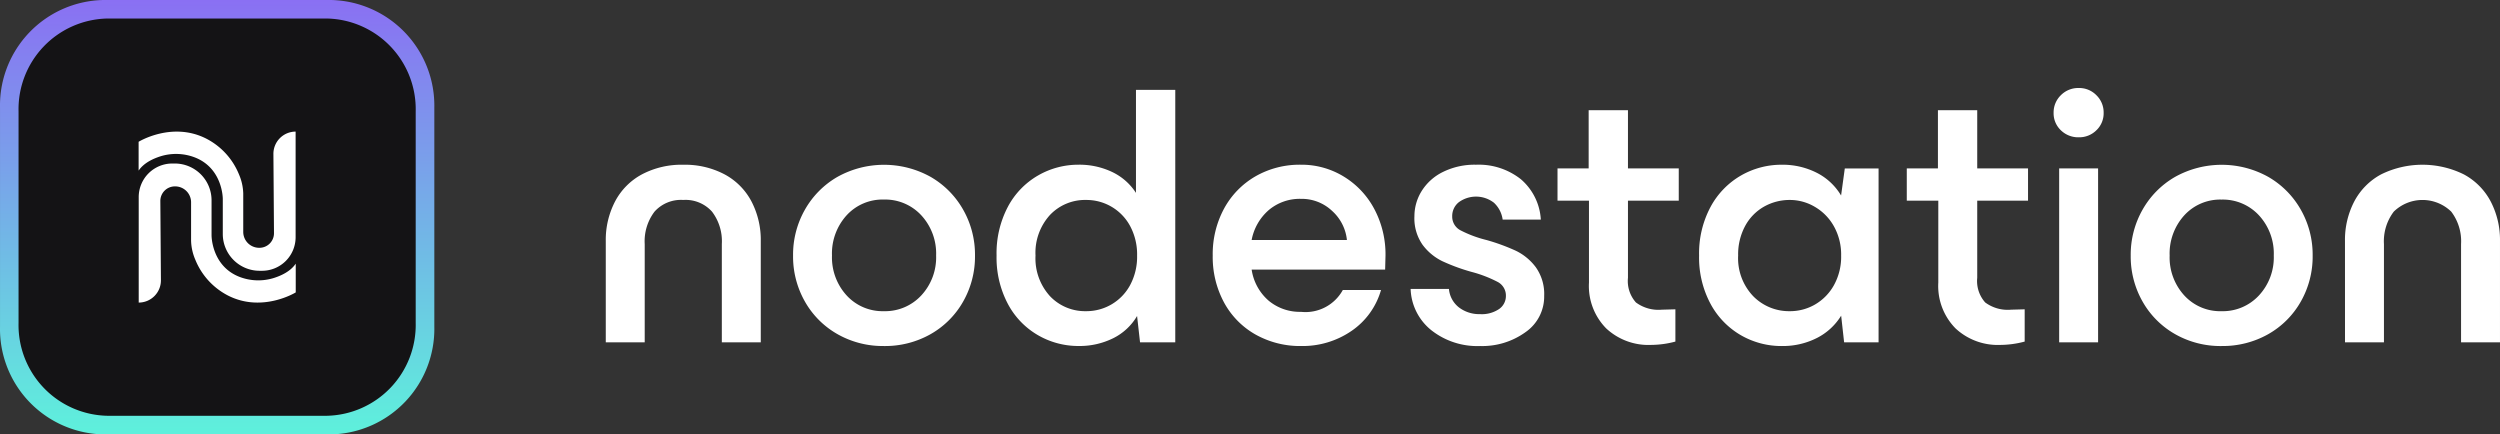
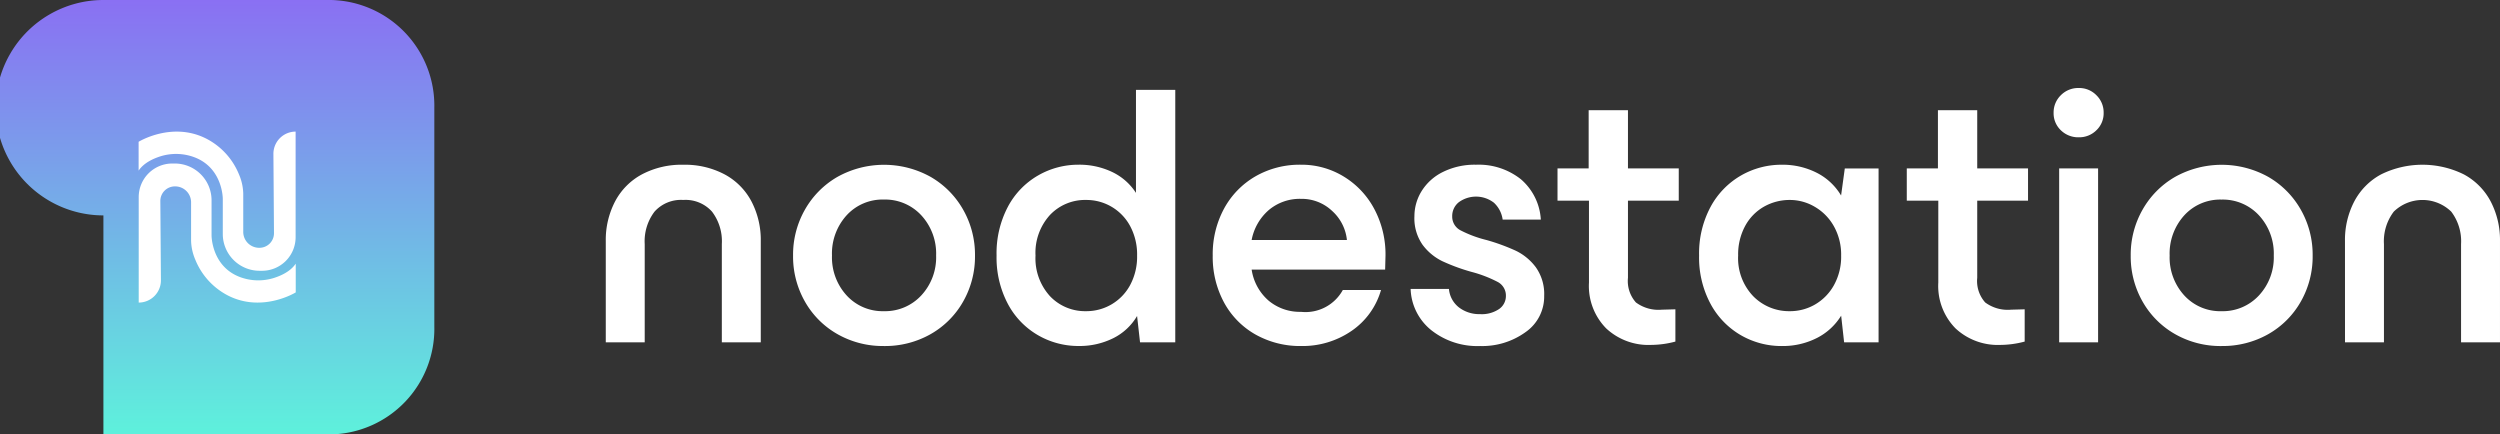
<svg xmlns="http://www.w3.org/2000/svg" width="909.146" height="157.97" viewBox="0 0 909.146 157.97">
  <rect x="0" y="0" width="909.146" height="157.97" fill="#333333" stroke="none" />
  <defs>
    <linearGradient id="linear-gradient" x1="0.5" x2="0.5" y2="1" gradientUnits="objectBoundingBox">
      <stop offset="0" stop-color="#8a70f3" />
      <stop offset="1" stop-color="#5ef1dc" />
    </linearGradient>
  </defs>
  <g id="Group_47" data-name="Group 47" transform="translate(-2105 -1375)">
    <path id="Path_56" data-name="Path 56" d="M1.744,35.1A30.245,30.245,0,0,1,5.128,20.668a23.691,23.691,0,0,1,9.764-9.837,30.831,30.831,0,0,1,15.032-3.5,30.832,30.832,0,0,1,15.027,3.5,23.691,23.691,0,0,1,9.775,9.843A30.245,30.245,0,0,1,58.11,35.1V71.913H43.947V36.186a17.785,17.785,0,0,0-3.57-11.8,12.883,12.883,0,0,0-10.452-4.247,12.883,12.883,0,0,0-10.452,4.247,17.785,17.785,0,0,0-3.57,11.8V71.913H1.744ZM102.868,73.256a33.364,33.364,0,0,1-16.854-4.315A31.334,31.334,0,0,1,74.169,57.1a33.1,33.1,0,0,1-4.315-16.719,33.1,33.1,0,0,1,4.315-16.719,31.83,31.83,0,0,1,11.845-11.93,34.858,34.858,0,0,1,33.844,0A31.83,31.83,0,0,1,131.7,23.658a33.1,33.1,0,0,1,4.315,16.719A33.1,33.1,0,0,1,131.7,57.1a31.334,31.334,0,0,1-11.845,11.845,33.624,33.624,0,0,1-16.989,4.315Zm0-12.674a17.9,17.9,0,0,0,13.616-5.731,20.306,20.306,0,0,0,5.392-14.5,20.492,20.492,0,0,0-5.392-14.632,17.9,17.9,0,0,0-13.616-5.731,17.689,17.689,0,0,0-13.537,5.731,20.639,20.639,0,0,0-5.325,14.632,20.458,20.458,0,0,0,5.325,14.5A17.689,17.689,0,0,0,102.868,60.581Zm92.088,1.754a20.729,20.729,0,0,1-8.7,8.089,27.526,27.526,0,0,1-12.607,2.82,29.258,29.258,0,0,1-14.694-3.909A28.575,28.575,0,0,1,147.97,57.941a35.975,35.975,0,0,1-4.112-17.593A36.269,36.269,0,0,1,147.97,22.62a28.575,28.575,0,0,1,10.988-11.394,29.258,29.258,0,0,1,14.694-3.909,27.763,27.763,0,0,1,12.2,2.629,21.028,21.028,0,0,1,8.7,7.62V-19.91h14.293V71.908h-12.81Zm-18.473-1.754A18.017,18.017,0,0,0,192.4,51.145a21.756,21.756,0,0,0,2.561-10.785A21.756,21.756,0,0,0,192.4,29.575a18,18,0,0,0-15.906-9.437,17.576,17.576,0,0,0-13.216,5.46,20.391,20.391,0,0,0-5.257,14.761,20.391,20.391,0,0,0,5.257,14.761,17.576,17.576,0,0,0,13.21,5.46Zm78.2,12.674a33.076,33.076,0,0,1-16.651-4.18,29.5,29.5,0,0,1-11.456-11.665,34.825,34.825,0,0,1-4.112-17.057A34.825,34.825,0,0,1,226.578,23.3a30.1,30.1,0,0,1,11.394-11.732,32.3,32.3,0,0,1,16.583-4.247,29.331,29.331,0,0,1,15.574,4.315,30.46,30.46,0,0,1,11.123,11.845A35.119,35.119,0,0,1,285.3,40.332l-.135,5.122H236.618a18.557,18.557,0,0,0,6.2,11.326,17.723,17.723,0,0,0,11.732,4.044,15.483,15.483,0,0,0,15.23-7.953h13.887A26.906,26.906,0,0,1,272.887,67.8,31.39,31.39,0,0,1,254.685,73.256ZM271.268,34.7a16.476,16.476,0,0,0-5.392-10.582,16.059,16.059,0,0,0-11.326-4.383,17.486,17.486,0,0,0-11.665,4.044,19.065,19.065,0,0,0-6.267,10.915Zm48.379,38.559a27,27,0,0,1-17.661-5.731,20.081,20.081,0,0,1-7.553-15.032h13.932a9.589,9.589,0,0,0,3.706,6.769,12.161,12.161,0,0,0,7.575,2.392,11.23,11.23,0,0,0,7.011-1.89,5.759,5.759,0,0,0,2.425-4.721,5.59,5.59,0,0,0-3.035-5.122,45.875,45.875,0,0,0-9.5-3.638A69.755,69.755,0,0,1,305.9,42.373a19.635,19.635,0,0,1-7.118-5.928,16.747,16.747,0,0,1-2.967-10.384,17.333,17.333,0,0,1,2.629-9.166,18.9,18.9,0,0,1,7.75-6.944,25.947,25.947,0,0,1,12-2.629A24.7,24.7,0,0,1,334.5,12.58a20.915,20.915,0,0,1,7.282,14.694H327.9a10.249,10.249,0,0,0-3.176-6.131,10.624,10.624,0,0,0-12.742-.2,6.385,6.385,0,0,0-2.425,5.122,5.59,5.59,0,0,0,3.035,5.122,42.361,42.361,0,0,0,9.369,3.5A72.765,72.765,0,0,1,332.677,38.6a19.8,19.8,0,0,1,7.276,6A16.775,16.775,0,0,1,343,55.053,15.7,15.7,0,0,1,336.231,68.2,26.855,26.855,0,0,1,319.647,73.256Zm62.159-.406a22.529,22.529,0,0,1-16.245-6A21.953,21.953,0,0,1,359.29,50.2V20.4H347.85V8.665h11.326V-12.5H373.47V8.665h18.473V20.4H373.47V48.443a11.67,11.67,0,0,0,2.9,8.969,13.735,13.735,0,0,0,9.369,2.629l4.981-.135V71.637a34.718,34.718,0,0,1-8.89,1.213Zm47.6.406a29.511,29.511,0,0,1-14.829-3.909,29.032,29.032,0,0,1-11.056-11.394,35.5,35.5,0,0,1-4.18-17.593,35.8,35.8,0,0,1,4.18-17.728,29.032,29.032,0,0,1,11.056-11.394A29.512,29.512,0,0,1,429.4,7.328a27.407,27.407,0,0,1,12.674,2.9,21.694,21.694,0,0,1,8.9,8.292l1.348-9.843h12.285V71.908H452.077L451,62.217a22,22,0,0,1-8.9,8.156,27.407,27.407,0,0,1-12.674,2.882Zm2.967-12.674a18.05,18.05,0,0,0,9.115-2.425,18.417,18.417,0,0,0,6.876-7.011,21.311,21.311,0,0,0,2.629-10.785A21.035,21.035,0,0,0,448.36,29.71a18.766,18.766,0,0,0-6.944-7.079,17.791,17.791,0,0,0-9.025-2.493,18.924,18.924,0,0,0-9.437,2.425,17.8,17.8,0,0,0-6.853,7.006,21.756,21.756,0,0,0-2.561,10.785A19.951,19.951,0,0,0,419,55.116a18.236,18.236,0,0,0,13.391,5.466ZM508.844,72.85a22.529,22.529,0,0,1-16.245-6A21.953,21.953,0,0,1,486.327,50.2V20.4H474.865V8.665h11.326V-12.5h14.293V8.665h18.473V20.4H500.485V48.443a11.67,11.67,0,0,0,2.9,8.969,13.735,13.735,0,0,0,9.369,2.629l4.986-.135V71.637a34.718,34.718,0,0,1-8.9,1.213ZM530.279,8.671h14.158V71.908H530.279ZM537.425-2.65a9.025,9.025,0,0,1-6.537-2.561,8.495,8.495,0,0,1-2.629-6.334,8.715,8.715,0,0,1,2.629-6.4,8.878,8.878,0,0,1,6.537-2.629,8.715,8.715,0,0,1,6.4,2.629,8.715,8.715,0,0,1,2.629,6.4,8.495,8.495,0,0,1-2.629,6.334A8.833,8.833,0,0,1,537.425-2.65Zm51.893,75.911a33.364,33.364,0,0,1-16.854-4.315A31.333,31.333,0,0,1,560.619,57.1,33.1,33.1,0,0,1,556.3,40.382a33.1,33.1,0,0,1,4.315-16.719,31.83,31.83,0,0,1,11.845-11.93,34.858,34.858,0,0,1,33.844,0,31.83,31.83,0,0,1,11.845,11.93,33.1,33.1,0,0,1,4.315,16.719A33.1,33.1,0,0,1,618.153,57.1a31.333,31.333,0,0,1-11.845,11.845,33.624,33.624,0,0,1-16.972,4.309Zm0-12.674a17.9,17.9,0,0,0,13.616-5.731,20.306,20.306,0,0,0,5.392-14.5,20.493,20.493,0,0,0-5.393-14.632A17.9,17.9,0,0,0,589.319,20a17.689,17.689,0,0,0-13.537,5.731,20.639,20.639,0,0,0-5.325,14.632,20.459,20.459,0,0,0,5.325,14.5,17.689,17.689,0,0,0,13.554,5.725Zm44.9-25.484A30.244,30.244,0,0,1,637.6,20.674a23.69,23.69,0,0,1,9.764-9.843,34.006,34.006,0,0,1,30.064,0,23.69,23.69,0,0,1,9.775,9.843A30.245,30.245,0,0,1,690.59,35.1V71.913H676.432V36.186a17.784,17.784,0,0,0-3.57-11.8,14.984,14.984,0,0,0-20.9,0,17.784,17.784,0,0,0-3.571,11.8V71.913H634.229Z" transform="translate(2323.552 1427.579)" fill="#fff" />
    <g id="Layer_2" transform="translate(1634.626 1058.9)">
      <g id="Group_43" data-name="Group 43" transform="translate(470.374 316.1)">
        <g id="Group_42" data-name="Group 42">
          <g id="Group_9_15_">
-             <path id="Path_54_19_" d="M-1597.02-1039.9h82.741a38.428,38.428,0,0,1,37.6,39.184v79.638a38.376,38.376,0,0,1-37.6,39.149h-82.741a38.376,38.376,0,0,1-37.6-39.149v-79.638A38.361,38.361,0,0,1-1597.02-1039.9Z" transform="translate(1634.626 1039.9)" opacity="0.999" fill="url(#linear-gradient)" />
-             <path id="Path_55_15_" d="M-1583.281-1020.8h79.955a32.988,32.988,0,0,1,32.236,33.753v76.957a33.034,33.034,0,0,1-32.236,33.753h-79.955a32.987,32.987,0,0,1-32.236-33.753v-76.957A32.987,32.987,0,0,1-1583.281-1020.8Z" transform="translate(1622.262 1027.536)" fill="#141315" />
+             <path id="Path_54_19_" d="M-1597.02-1039.9h82.741a38.428,38.428,0,0,1,37.6,39.184v79.638a38.376,38.376,0,0,1-37.6,39.149h-82.741v-79.638A38.361,38.361,0,0,1-1597.02-1039.9Z" transform="translate(1634.626 1039.9)" opacity="0.999" fill="url(#linear-gradient)" />
          </g>
          <g id="Group_41" data-name="Group 41" transform="translate(50.409 47.86)">
            <path id="Path_194" data-name="Path 194" d="M613.335,465.943c1.94-2.857,5.431-4.373,8.006-5.185a19.024,19.024,0,0,1,12.2.353c10.44,3.915,10.369,15.166,10.369,15.166v12.767a13.381,13.381,0,0,0,13.367,13.367h.917a12.207,12.207,0,0,0,12.2-12.2h0V451.8h0a8.083,8.083,0,0,0-8.077,8.112l.212,28.815a5.291,5.291,0,0,1-5.29,5.326h-.106a5.787,5.787,0,0,1-5.784-5.784v-14a18.69,18.69,0,0,0-1.552-6.913,25.333,25.333,0,0,0-11.85-12.979C625.468,447.991,613.3,455.5,613.3,455.5v10.44Z" transform="translate(-613.3 -451.8)" fill="#fff" />
            <path id="Path_195" data-name="Path 195" d="M670.465,521.168c-1.94,2.857-5.431,4.373-8.006,5.185a19.024,19.024,0,0,1-12.2-.353c-10.44-3.915-10.369-15.166-10.369-15.166V498.067A13.381,13.381,0,0,0,626.52,484.7H625.6a12.207,12.207,0,0,0-12.2,12.2h0v38.373h0a8.083,8.083,0,0,0,8.077-8.112l-.212-28.815a5.291,5.291,0,0,1,5.29-5.326h.106a5.787,5.787,0,0,1,5.784,5.784v14A18.689,18.689,0,0,0,634,519.722a25.333,25.333,0,0,0,11.85,12.979c12.485,6.384,24.653-1.129,24.653-1.129v-10.4Z" transform="translate(-613.365 -473.096)" fill="#fff" />
          </g>
        </g>
      </g>
    </g>
  </g>
</svg>